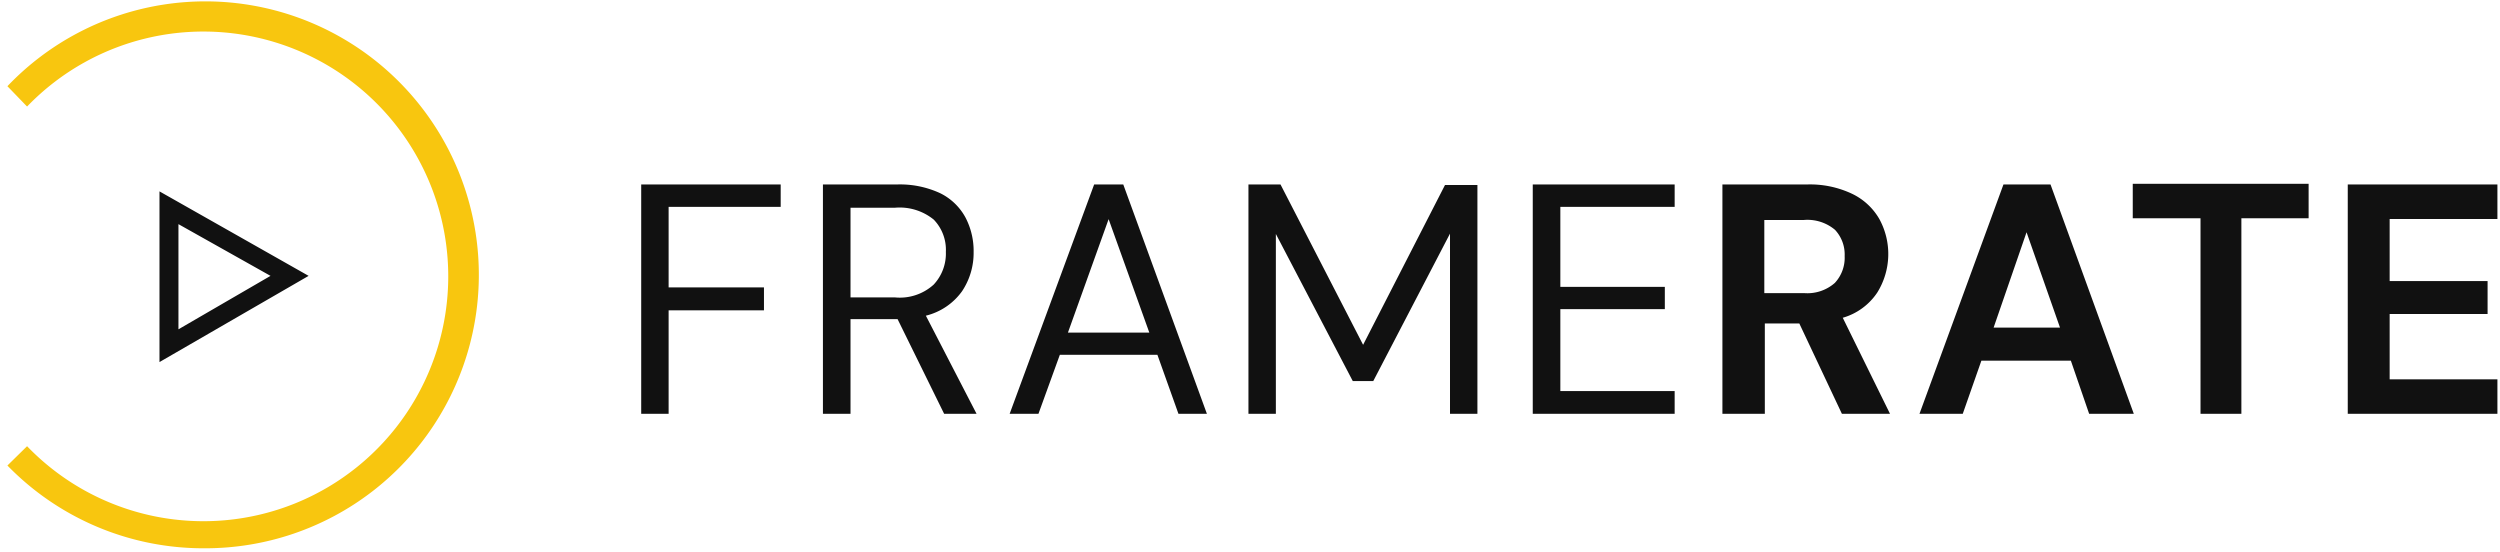
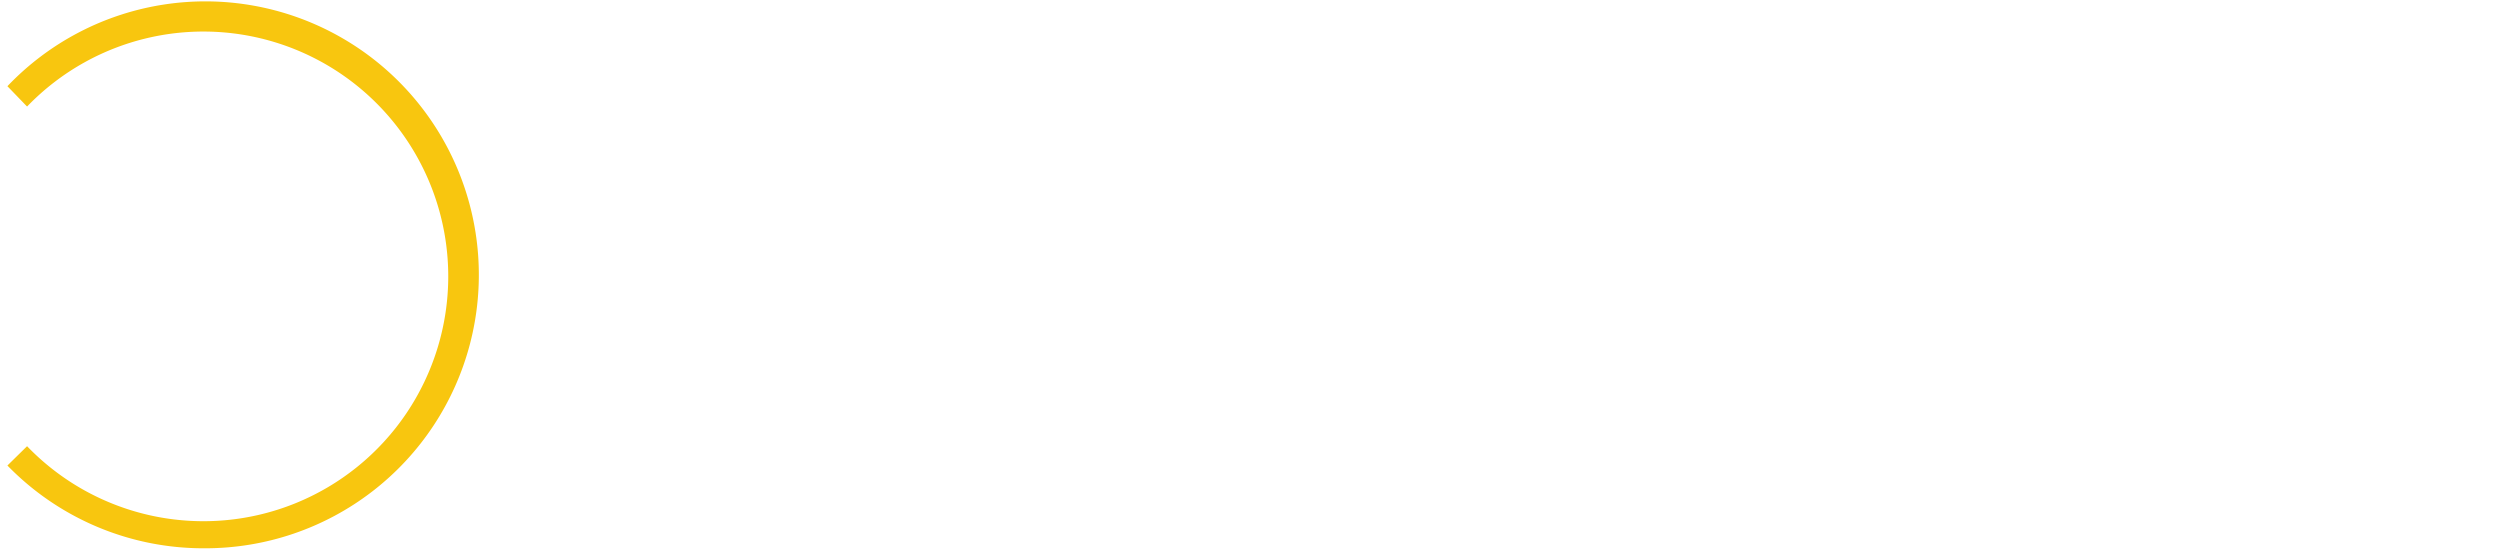
<svg xmlns="http://www.w3.org/2000/svg" width="145" height="32" viewBox="0 0 145 32">
-   <path fill="#111" d="M37.19 24V10.7h8.09V12h-6.5v4.67h5.53V18h-5.53v6zm10.54 0V10.7H52a5.54 5.54 0 012.54.51A3.35 3.35 0 0156 12.62a4.18 4.18 0 01.47 2 4 4 0 01-.67 2.27 3.65 3.65 0 01-2.1 1.42L56.64 24h-1.88l-2.7-5.49h-2.73V24zm1.6-6.75h2.58a2.92 2.92 0 002.24-.74 2.63 2.63 0 00.71-1.9 2.52 2.52 0 00-.7-1.87 3.13 3.13 0 00-2.27-.69h-2.56zM58.56 24l4.9-13.3h1.69L70 24h-1.65l-1.22-3.42h-5.66L60.23 24zm3.38-4.71h4.72l-2.36-6.58zM72.41 24V10.7h1.86l4.79 9.3 4.75-9.27h1.88V24H84.1V13.55l-4.45 8.55h-1.19L74 13.57V24zm16.49 0V10.7h8.23V12H90.5v4.64h6.06v1.29H90.5v4.75h6.63V24zm11 0V10.7h4.88a5.69 5.69 0 012.64.54A3.63 3.63 0 01109 12.7a4.23 4.23 0 01-.12 4.27 3.6 3.6 0 01-2 1.46l2.74 5.57h-2.79l-2.47-5.24h-2V24zm2.43-7h2.3a2.41 2.41 0 001.79-.59 2.14 2.14 0 00.57-1.56 2.09 2.09 0 00-.56-1.52 2.48 2.48 0 00-1.82-.57h-2.28zm9 7l4.87-13.3h2.73l4.83 13.3h-2.59l-1.06-3.08h-5.19L113.84 24zm4.3-5h3.85l-1.94-5.53zm12 5V12.66h-3.93v-2h10.2v2H130V24zm8.54 0V10.7h8.68v2h-6.25v3.6h5.68v1.91h-5.68V22h6.25v2zM9.25 21v-9.9L17.9 16zm1.1-8v6.1l5.34-3.1z" />
  <path class="uk-text-primary" fill="#f8c60f" d="M11.87 31.8A15.85 15.85 0 01.43 27l1.14-1.12a14.2 14.2 0 100-19.7L.43 5a15.86 15.86 0 1111.44 26.8z" />
</svg>